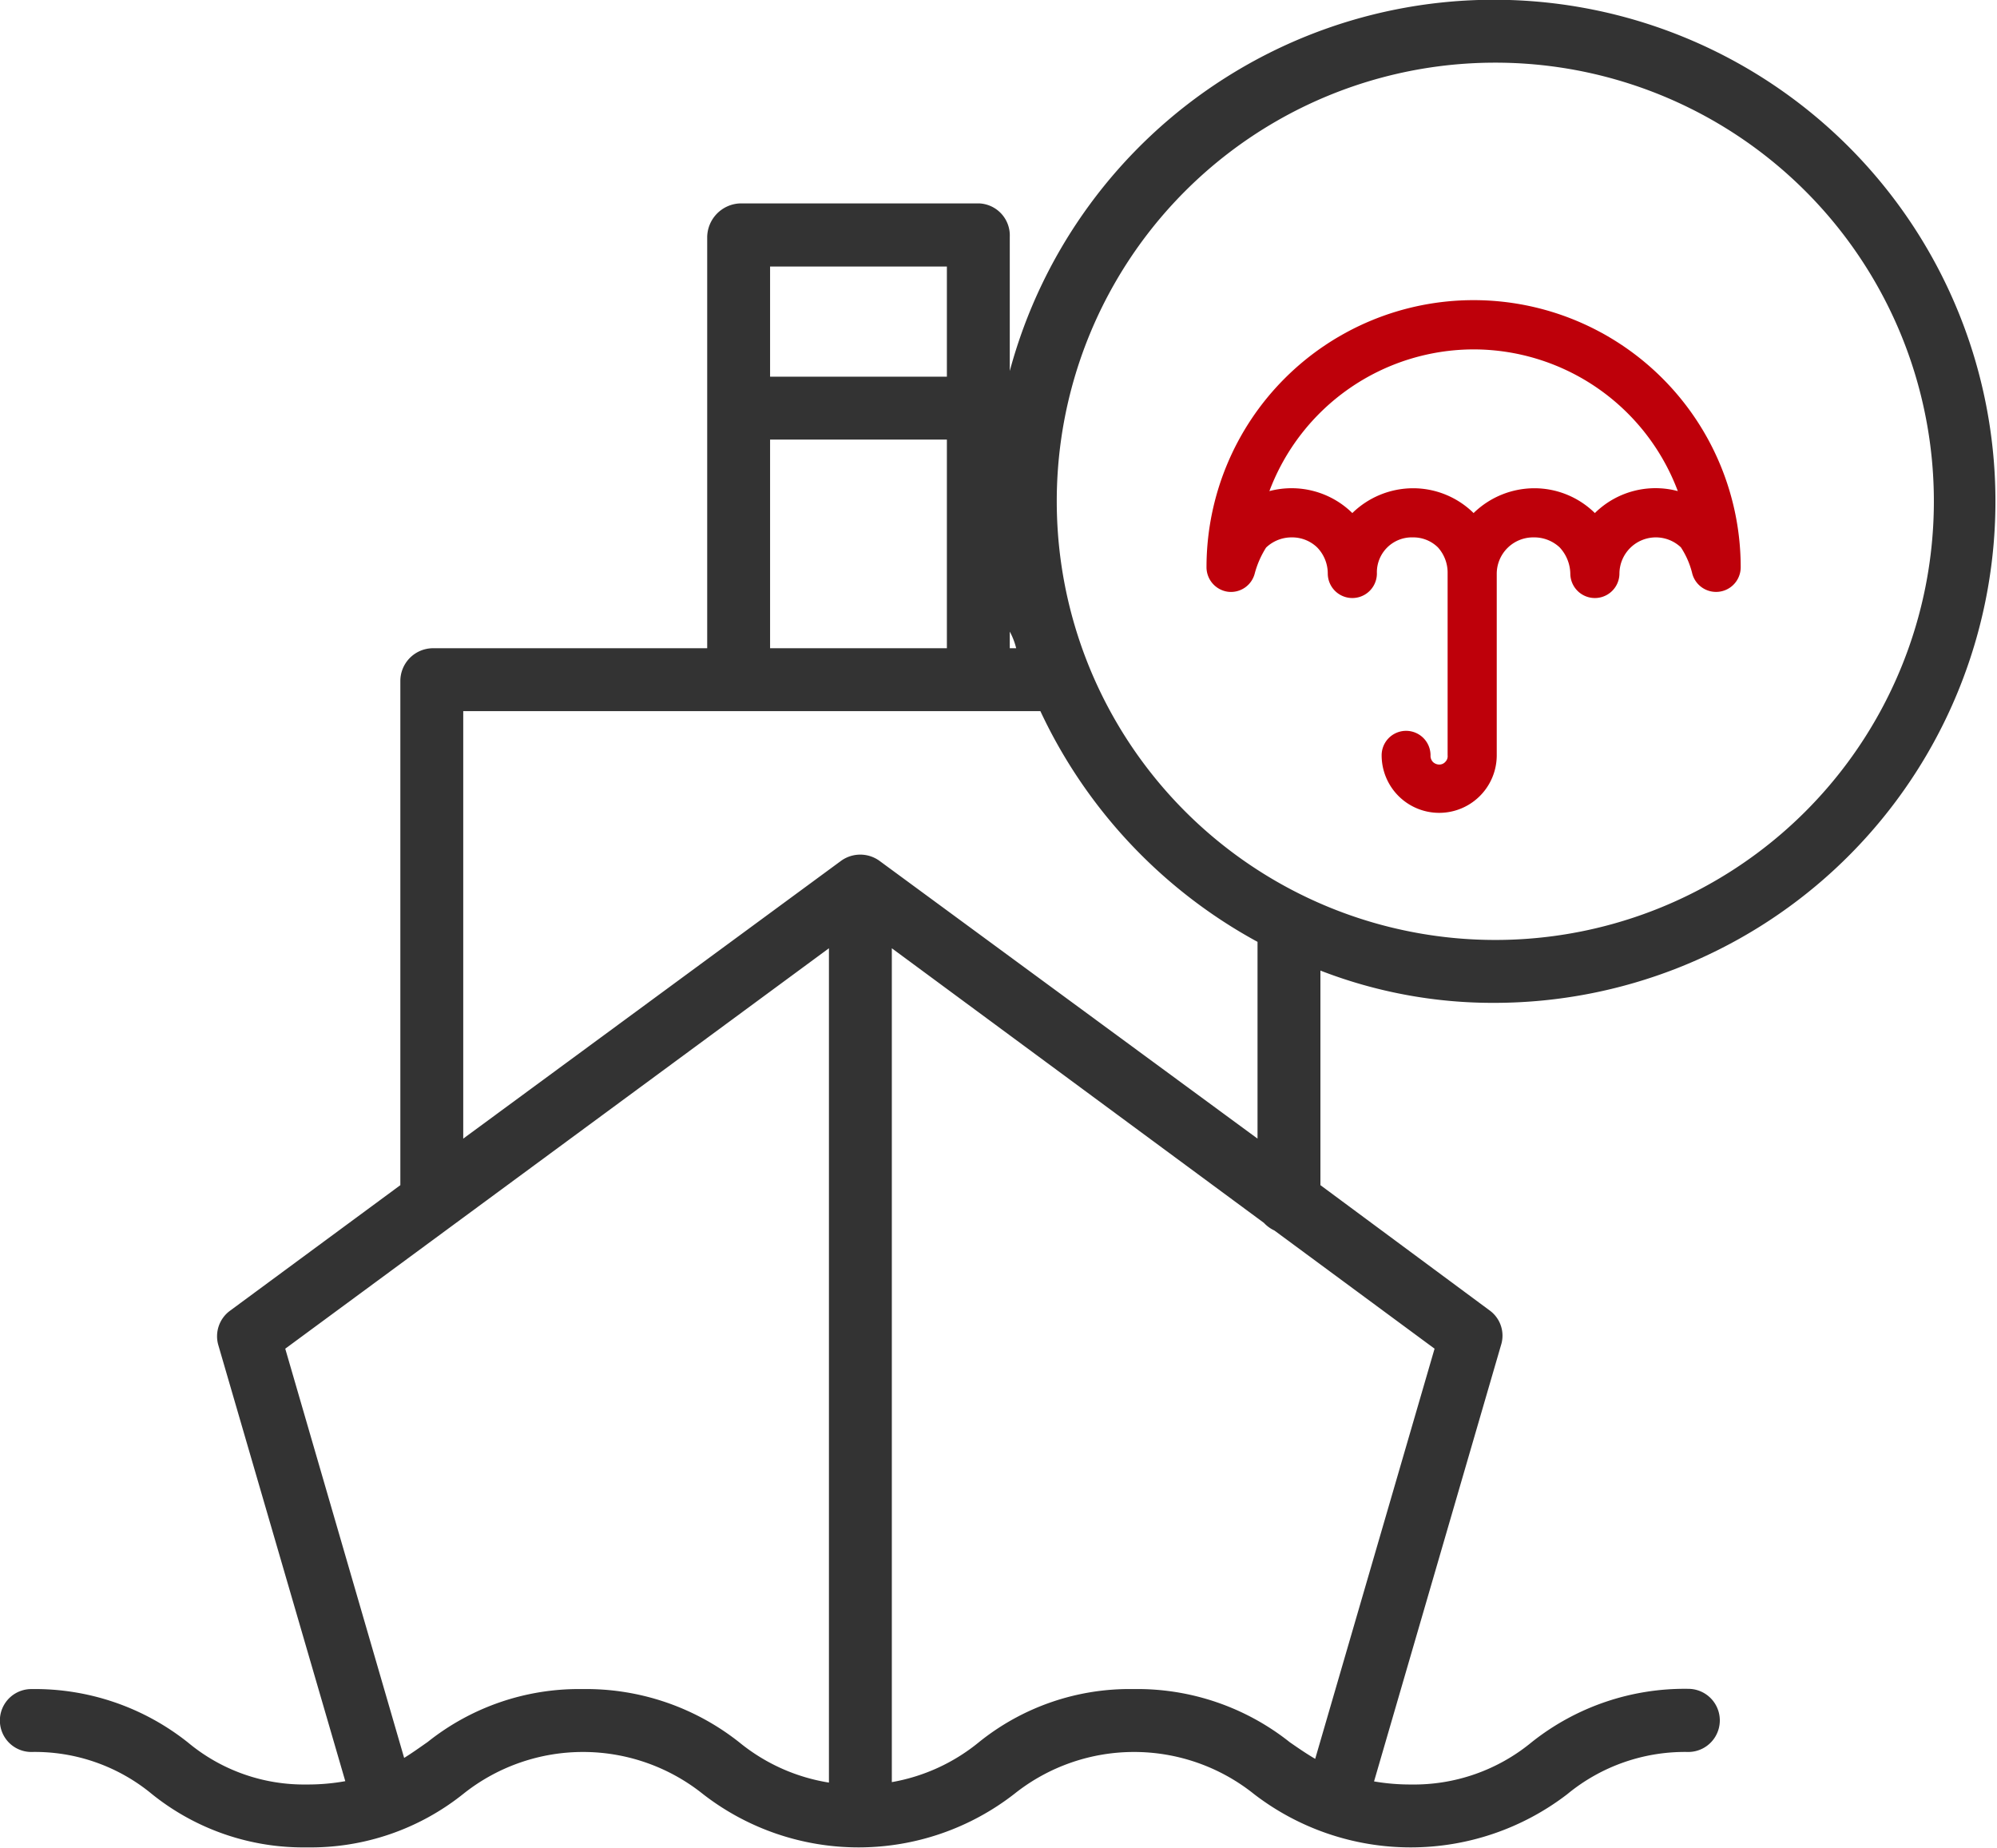
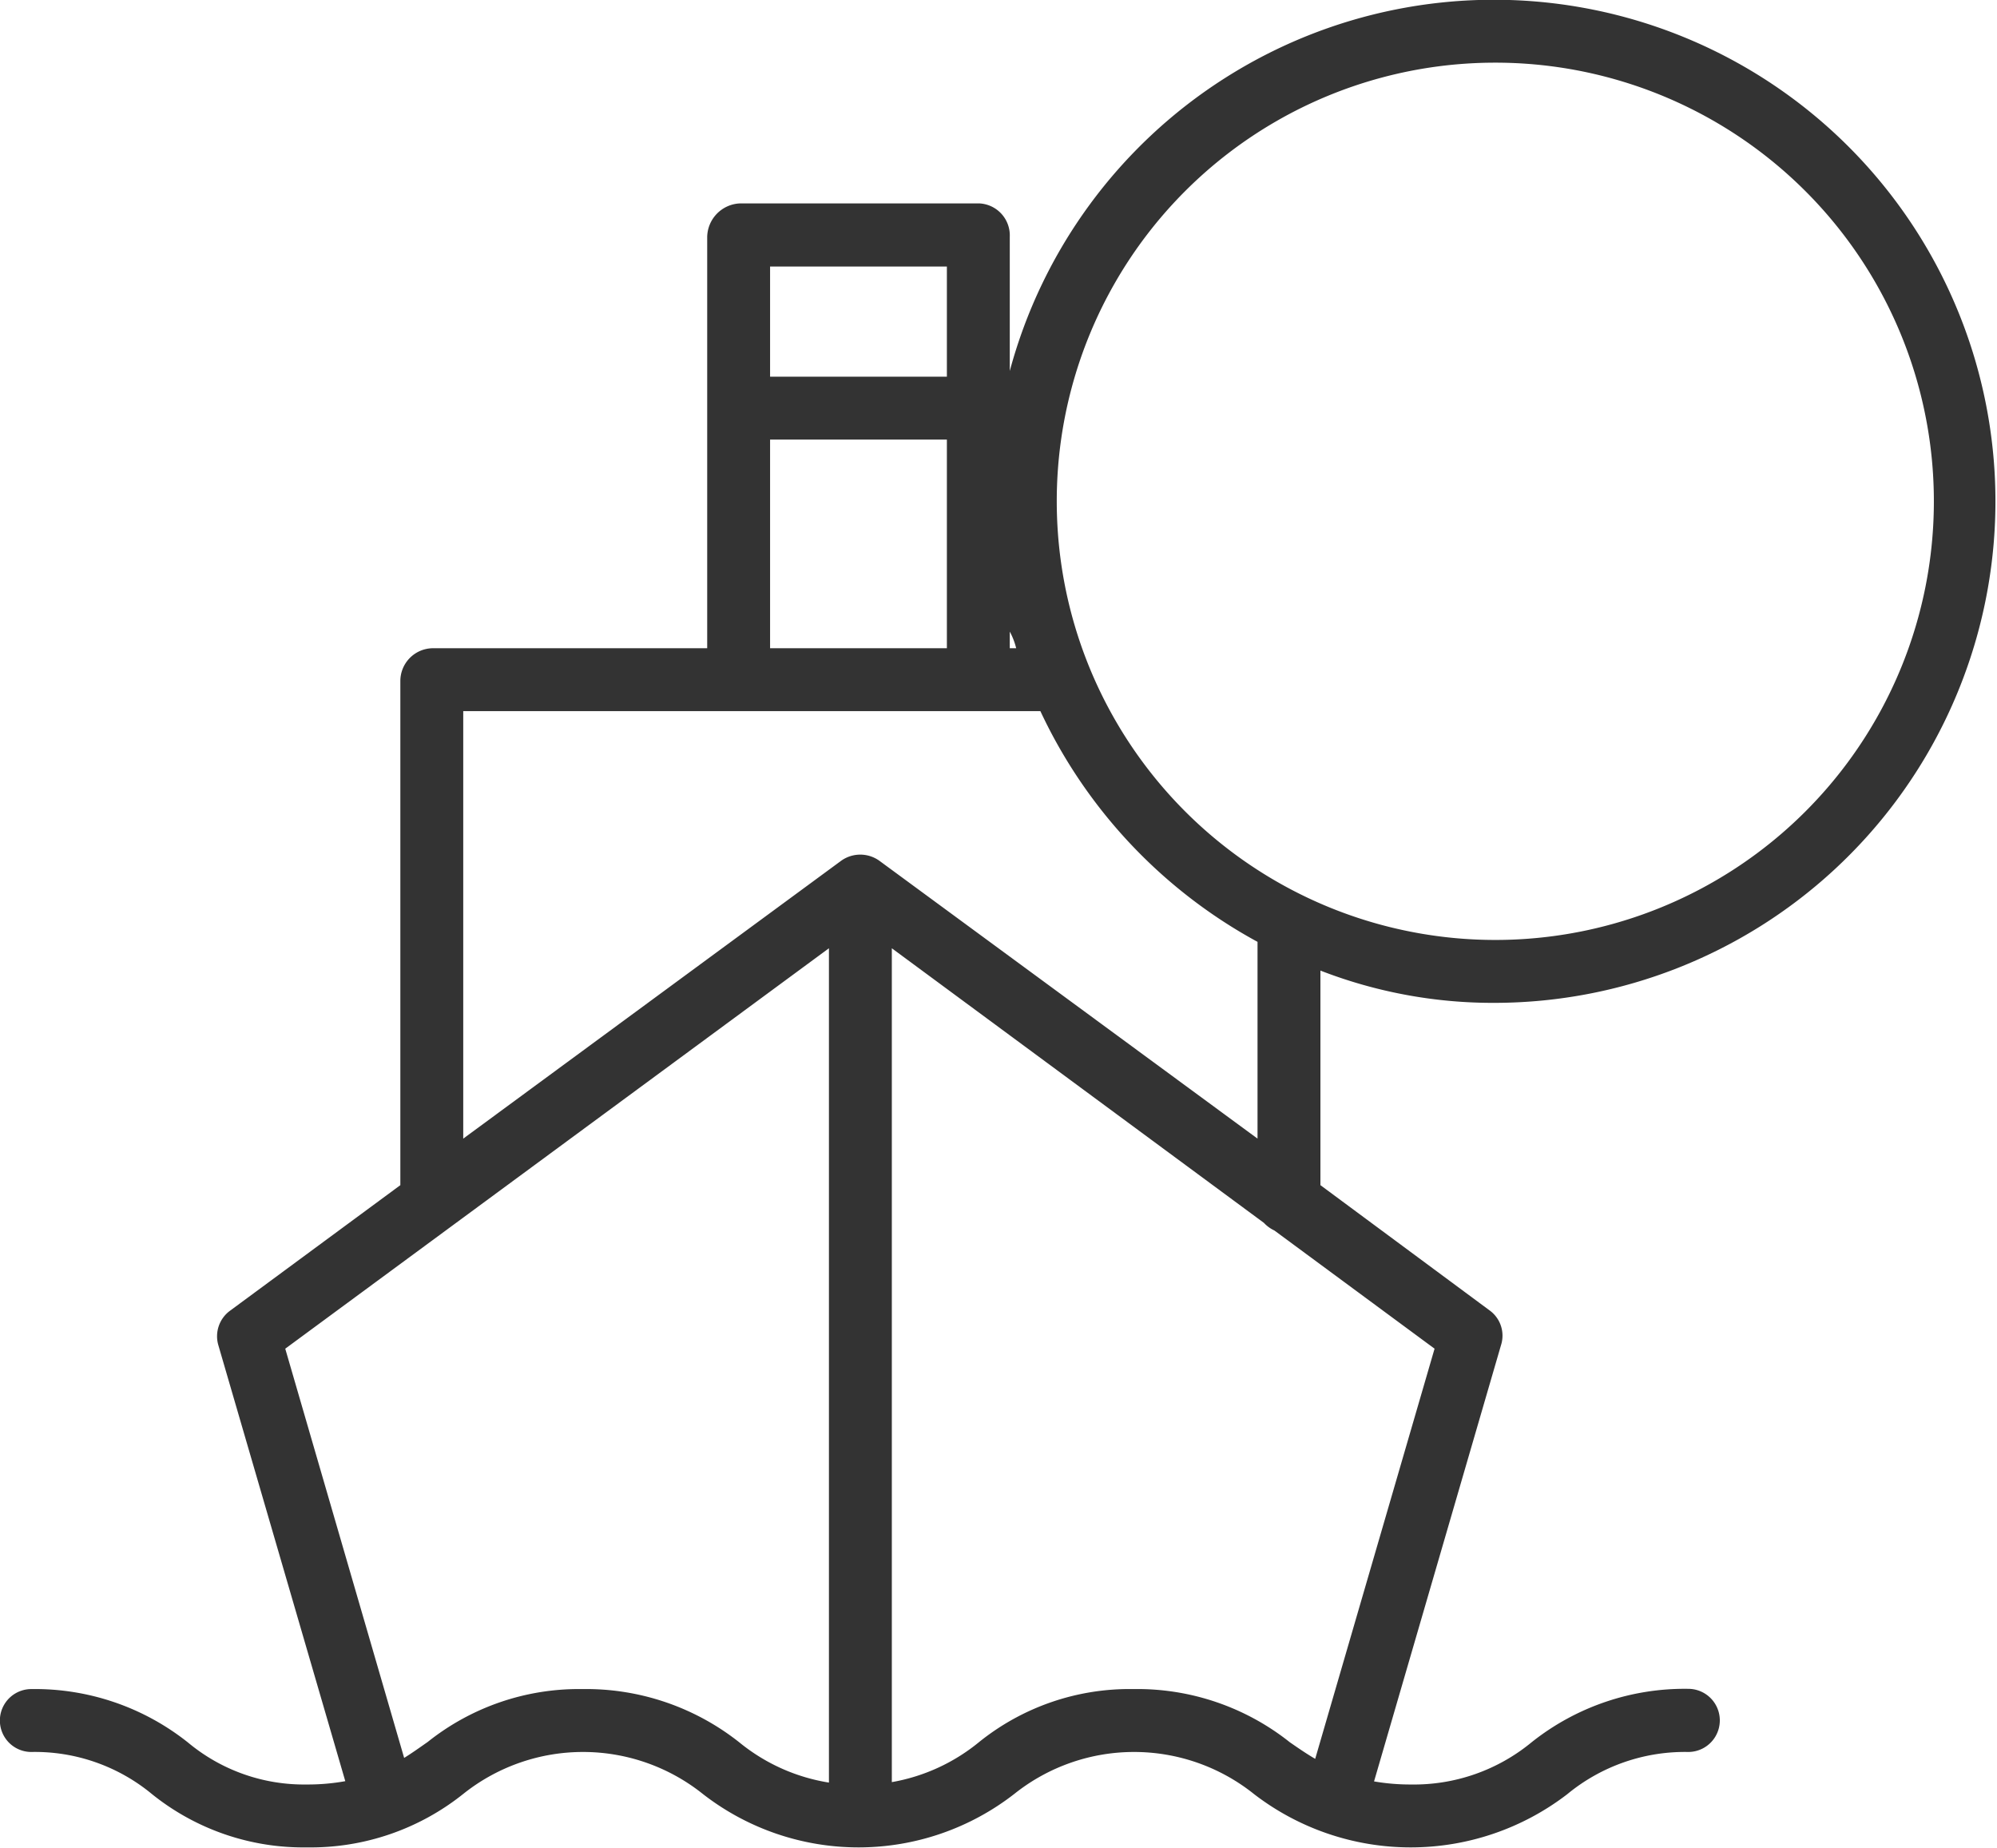
<svg xmlns="http://www.w3.org/2000/svg" id="fuwuyouximgafz4" width="84.15" height="77.84" viewBox="0 0 84.15 77.84">
  <defs>
    <style>
      .cls-1 {
        fill: #333;
      }

      .cls-1, .cls-2 {
        fill-rule: evenodd;
      }

      .cls-2 {
        fill: #be000a;
      }
    </style>
  </defs>
  <path id="形状_577" data-name="形状 577" class="cls-1" d="M1269.48,1326.69a7.739,7.739,0,0,1,5.09,1.78,10.174,10.174,0,0,0,6.52,2.24,10.3,10.3,0,0,0,6.6-2.26,8.089,8.089,0,0,1,10.1.02,10.688,10.688,0,0,0,13.12-.02,8.089,8.089,0,0,1,10.1.02,10.828,10.828,0,0,0,13.19,0,7.789,7.789,0,0,1,5.1-1.78,1.33,1.33,0,0,0,0-2.66,10.356,10.356,0,0,0-6.6,2.25,7.793,7.793,0,0,1-5.09,1.78,8.926,8.926,0,0,1-1.55-.13l5.35-18.38a1.312,1.312,0,0,0-.45-1.44l-7.16-5.3v-9.04a20.091,20.091,0,0,0,7.4,1.36,21.13,21.13,0,1,0-20.49-26.62v-5.65a1.351,1.351,0,0,0-1.27-1.41h-10.11a1.441,1.441,0,0,0-1.37,1.41v17.33h-11.58a1.381,1.381,0,0,0-1.35,1.37v21.25l-7.19,5.3a1.333,1.333,0,0,0-.48,1.44l5.35,18.37a8.9,8.9,0,0,1-1.63.14,7.633,7.633,0,0,1-5-1.77,10.356,10.356,0,0,0-6.6-2.25A1.325,1.325,0,1,0,1269.48,1326.69Zm54.1,0.29c-0.36-.21-0.71-0.45-1.07-0.7a10.326,10.326,0,0,0-6.59-2.24,10.113,10.113,0,0,0-6.5,2.23,7.948,7.948,0,0,1-3.68,1.69v-35.13l15.68,11.57a1.425,1.425,0,0,0,.44.32l6.75,4.98Zm7.58-71.46a18.48,18.48,0,1,1-18.47,18.48A18.473,18.473,0,0,1,1331.16,1255.52Zm-20.45,23.97a2.885,2.885,0,0,1,.27.7h-0.27v-0.7Zm-2.65-15.38v4.64h-7.45v-4.64h7.45Zm-7.45,7.29h7.45v8.79h-7.45v-8.79Zm-12.93,11.44H1312a21.369,21.369,0,0,0,9.15,9.72v8.29l-15.94-11.71a1.382,1.382,0,0,0-1.6,0l-15.93,11.71v-18.01Zm-7.5,26.86,22.91-16.87v35.15a7.945,7.945,0,0,1-3.77-1.69,10.4,10.4,0,0,0-6.62-2.25,10.221,10.221,0,0,0-6.52,2.23c-0.33.23-.65,0.46-0.99,0.67Z" transform="translate(-1268.16 -1252.88)" />
-   <path id="形状_578" data-name="形状 578" class="cls-2" d="M1321.03,1277.05a3.928,3.928,0,0,1,.48-1.1,1.554,1.554,0,0,1,1.08-.43,1.52,1.52,0,0,1,1.07.42,1.577,1.577,0,0,1,.45,1.1,1.035,1.035,0,0,0,2.07,0,1.471,1.471,0,0,1,1.52-1.52,1.473,1.473,0,0,1,1.05.42,1.584,1.584,0,0,1,.41,1.1v7.66a0.332,0.332,0,0,1-.09.27,0.337,0.337,0,0,1-.26.12,0.386,0.386,0,0,1-.27-0.11,0.374,0.374,0,0,1-.1-0.28,1.03,1.03,0,0,0-2.06,0,2.425,2.425,0,1,0,4.85,0v-7.66a1.536,1.536,0,0,1,1.56-1.52,1.568,1.568,0,0,1,1.09.42,1.67,1.67,0,0,1,.45,1.1,1.035,1.035,0,0,0,2.07,0,1.535,1.535,0,0,1,2.59-1.1,3.51,3.51,0,0,1,.48,1.11,1.038,1.038,0,0,0,2.04-.27,11.255,11.255,0,0,0-22.51,0,1.044,1.044,0,0,0,.9,1.03A1.034,1.034,0,0,0,1321.03,1277.05Zm9.22-9.45a9.2,9.2,0,0,1,8.61,5.97,3.639,3.639,0,0,0-3.47.9l-0.03.03v-0.01a3.635,3.635,0,0,0-2.55-1.04,3.674,3.674,0,0,0-2.53,1.02l-0.03.03v-0.01a3.635,3.635,0,0,0-2.55-1.04,3.674,3.674,0,0,0-2.53,1.02l-0.03.03v-0.01a3.655,3.655,0,0,0-3.49-.92A9.21,9.21,0,0,1,1330.25,1267.6Z" transform="translate(-1268.16 -1252.88)" />
</svg>